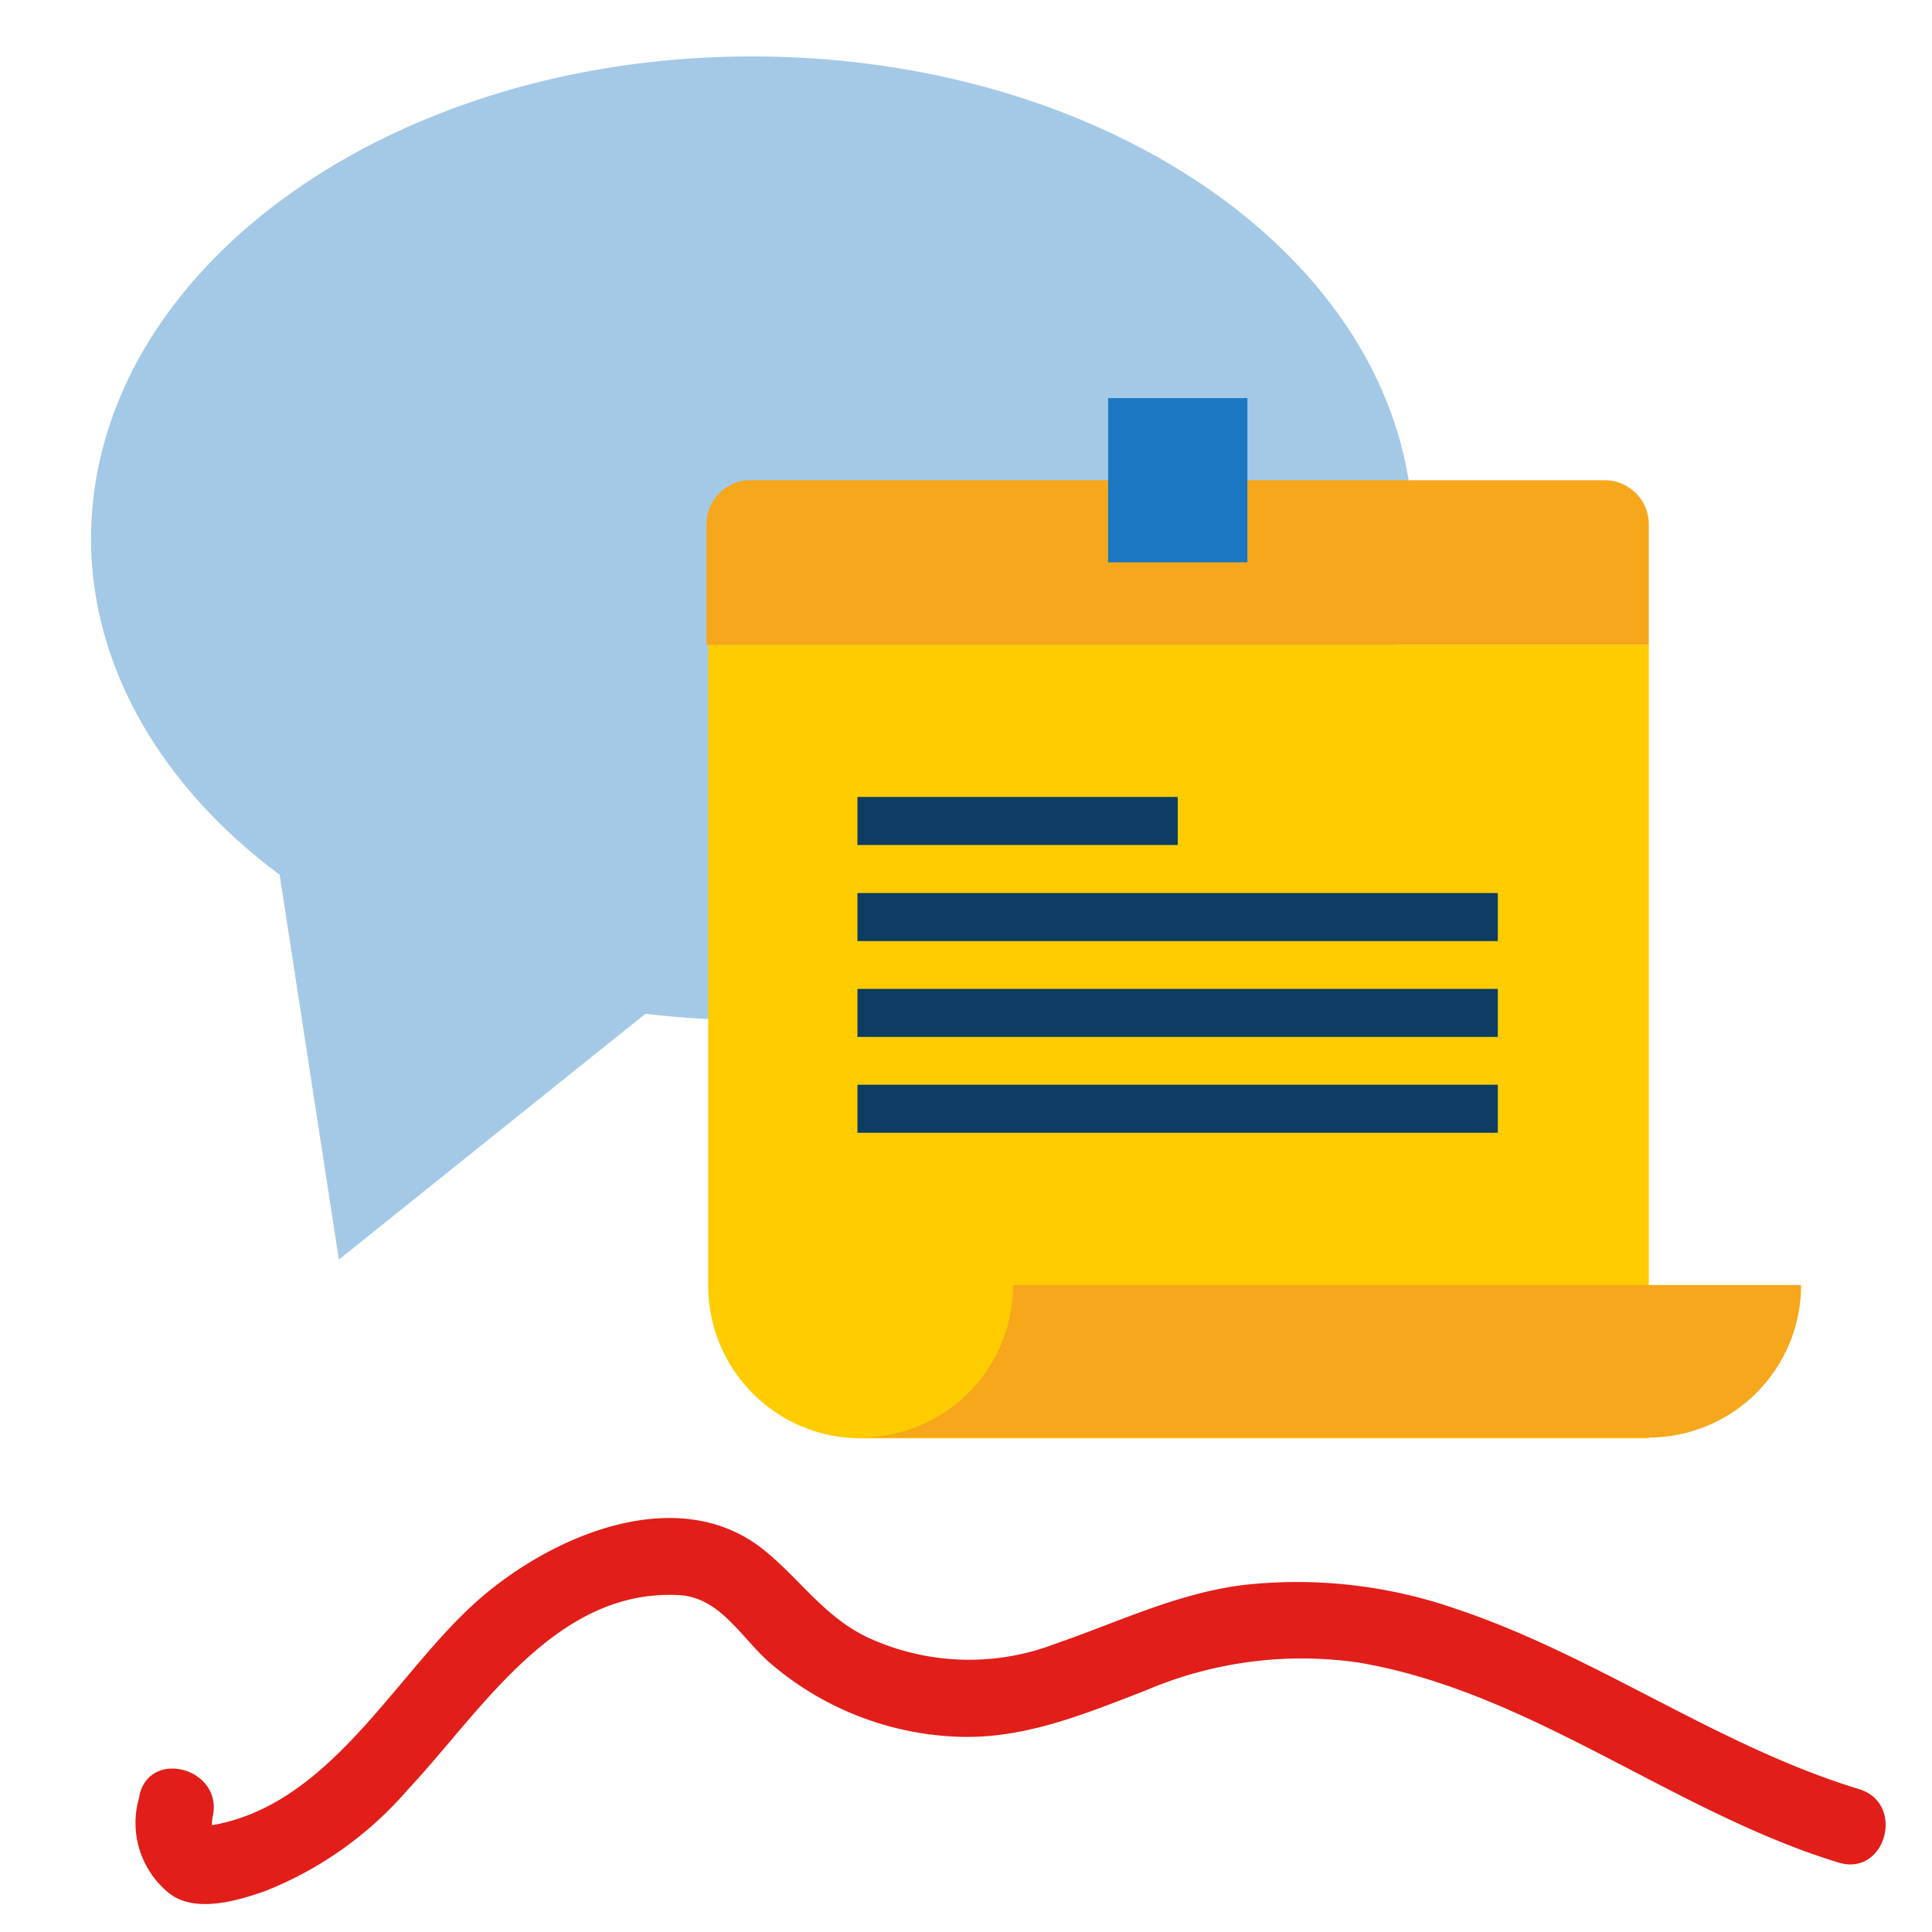
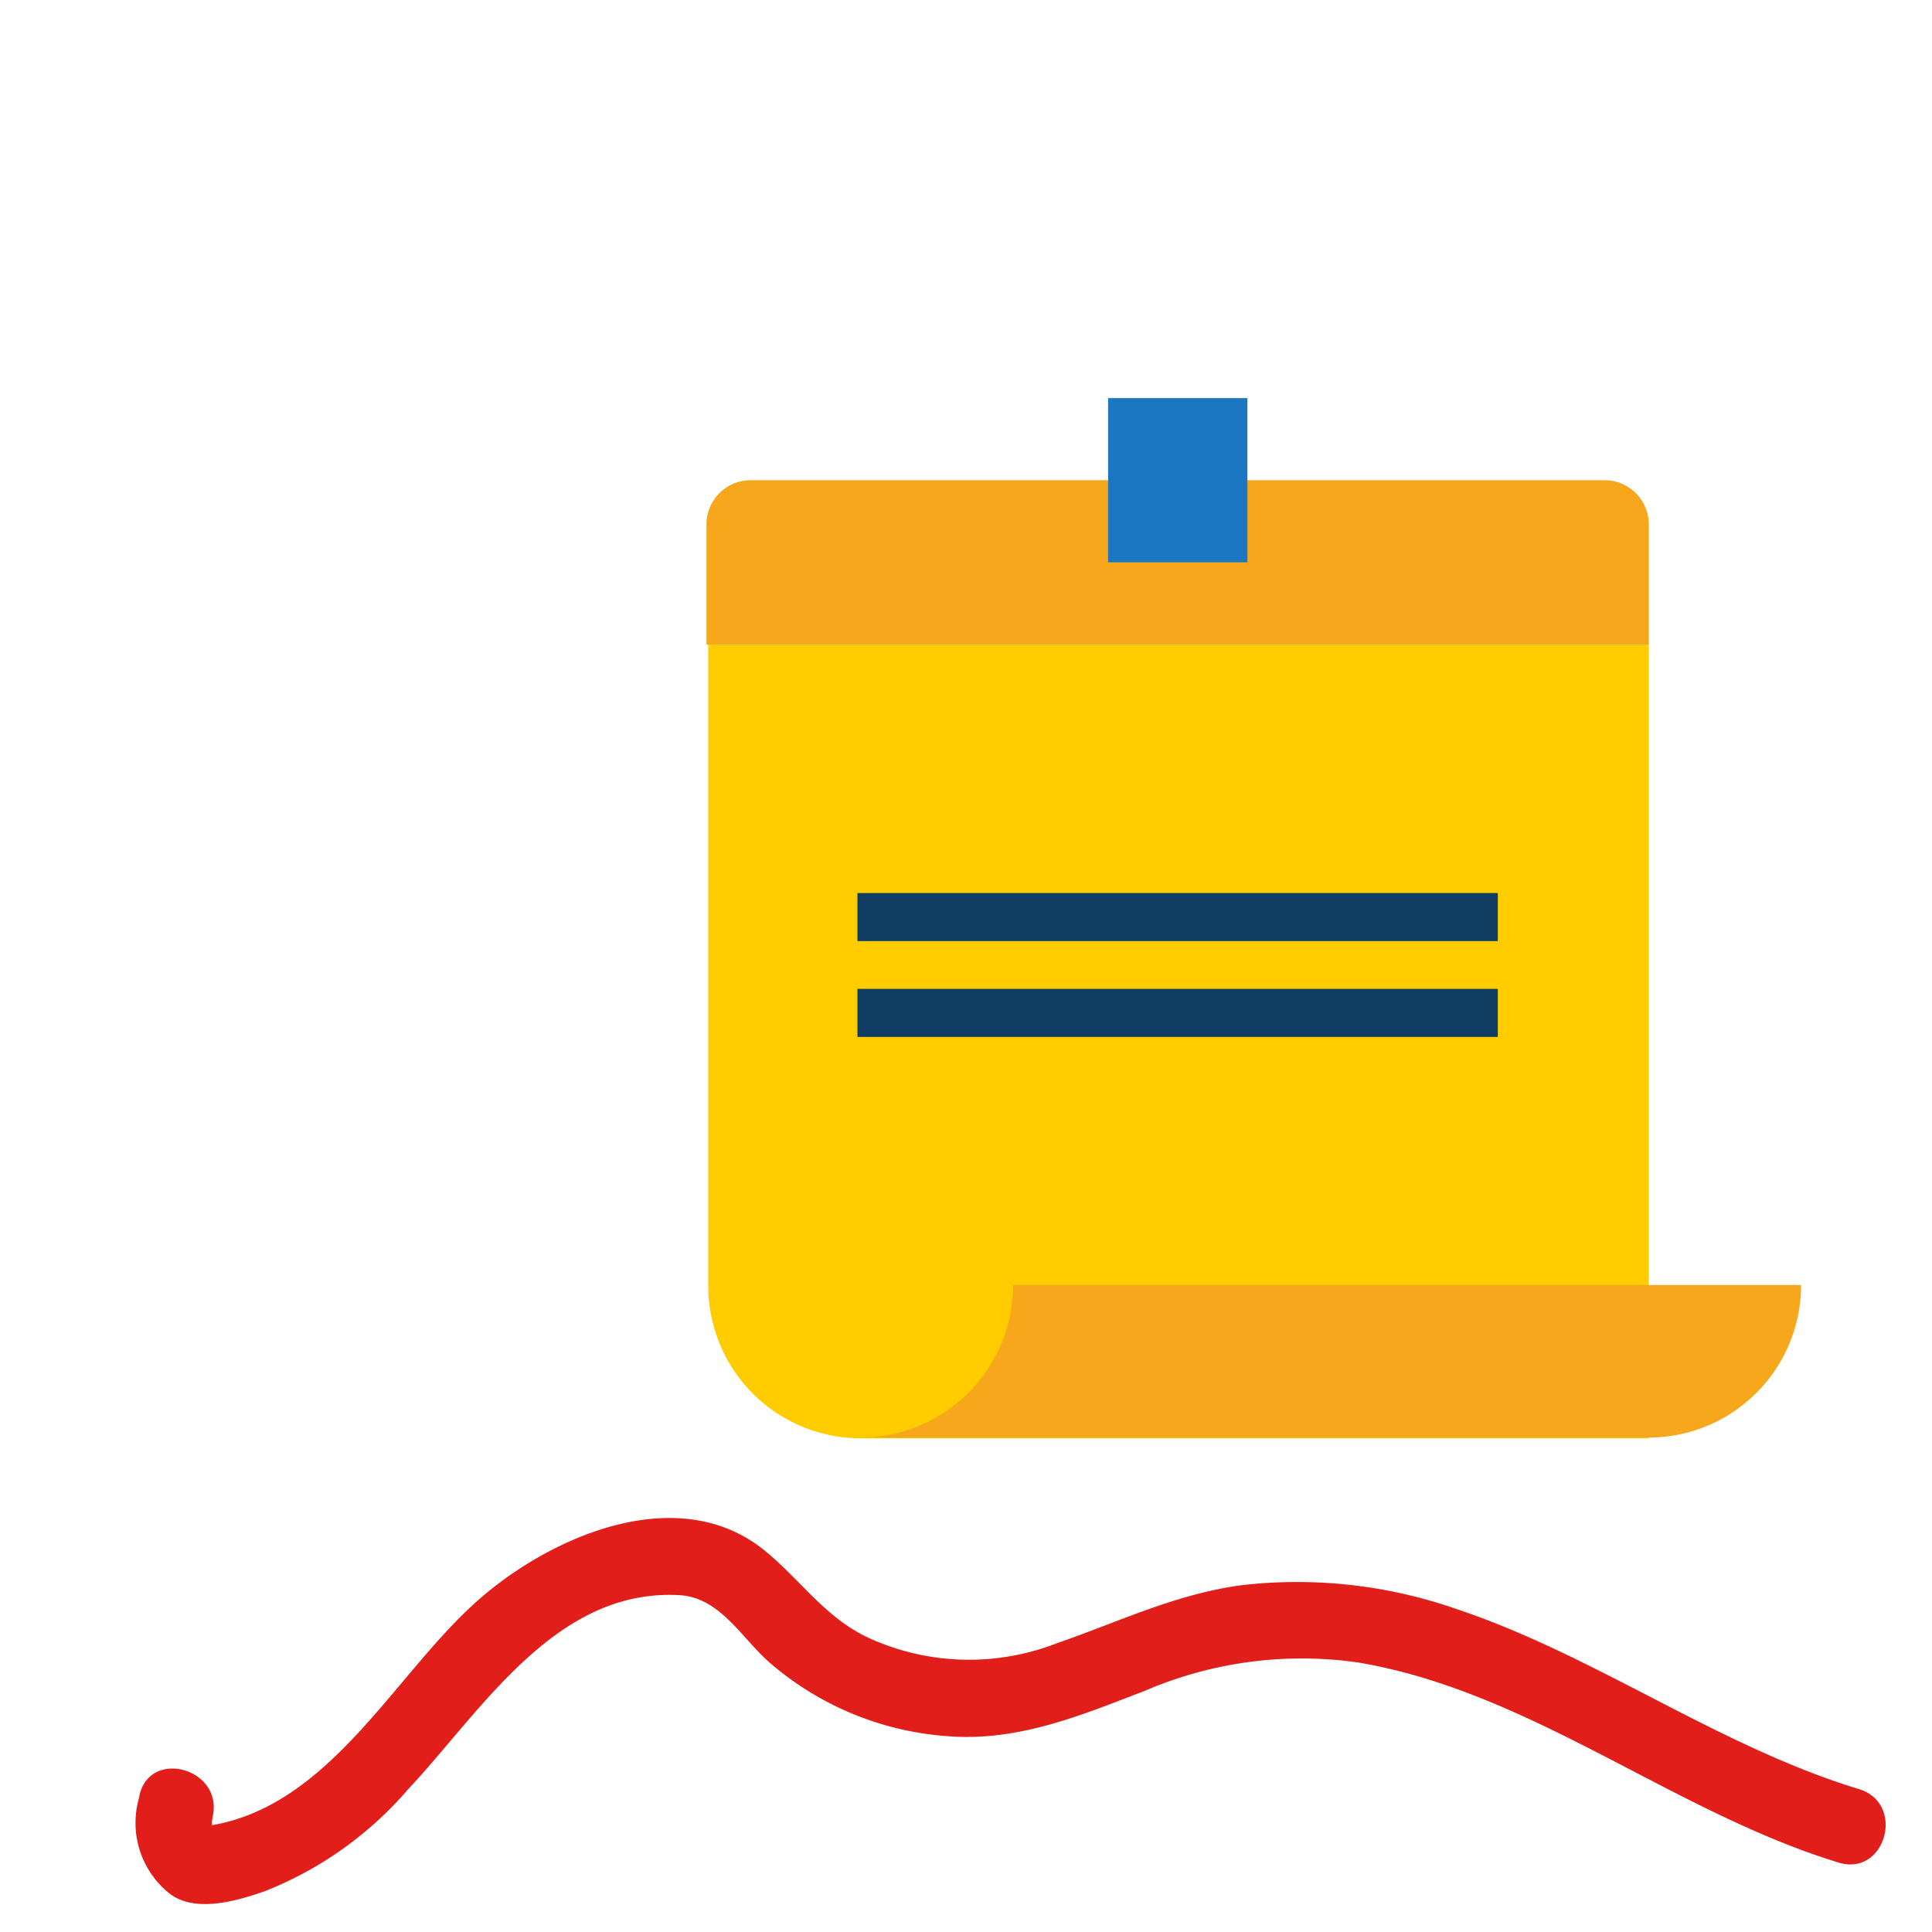
<svg xmlns="http://www.w3.org/2000/svg" viewBox="0 0 76 76">
  <defs>
    <clipPath id="a">
      <rect width="76" height="76" style="fill:none" />
    </clipPath>
  </defs>
  <g style="clip-path:url(#a)">
-     <path d="M29.58,2.22c-14.35,0-26,8.48-26,19C3.6,26.32,6.42,31,11,34.41l2.33,15.14,12.06-9.67a36,36,0,0,0,4.2.25c14.35,0,26-8.49,26-19S43.93,2.22,29.58,2.22Z" style="fill:#a4c9e7" />
    <path d="M64.86,25.36V56.58h-31a6,6,0,0,1-6-6V25.36Z" style="fill:#fc0" />
    <path d="M39.85,50.55a6,6,0,0,1-6,6h31a6,6,0,0,0,6-6Z" style="fill:#f6a71c" />
    <path d="M64.86,25.36H27.79V20.63a1.74,1.74,0,0,1,1.74-1.74H63.12a1.74,1.74,0,0,1,1.74,1.74Z" style="fill:#f6a71c" />
    <rect x="43.59" y="15.66" width="5.48" height="6.46" style="fill:#1c77c3" />
    <rect x="33.73" y="35.13" width="25.19" height="1.89" style="fill:#0e3c62" />
    <rect x="33.73" y="38.9" width="25.19" height="1.89" style="fill:#0e3c62" />
-     <rect x="33.73" y="42.67" width="25.19" height="1.89" style="fill:#0e3c62" />
-     <rect x="33.73" y="31.35" width="12.6" height="1.89" style="fill:#0e3c62" />
    <path d="M5.48,70.69a3.55,3.55,0,0,0,1.18,3.79c1,.78,2.63.31,3.77-.09a14.41,14.41,0,0,0,5.62-4c2.9-3.09,5.8-7.92,10.69-7.64,1.59.1,2.42,1.67,3.52,2.64a12,12,0,0,0,7.22,2.92c2.68.16,5.12-.86,7.56-1.8a15.62,15.62,0,0,1,8.4-1.11c6.79,1.15,12.37,5.88,18.89,7.87,1.85.56,2.64-2.33.8-2.89-5.57-1.7-10.34-5.25-15.85-7.09a19.05,19.05,0,0,0-8.37-.94c-2.61.33-4.9,1.45-7.36,2.3a9.5,9.5,0,0,1-7.38-.22c-1.7-.79-2.65-2.25-4.06-3.41-3.48-2.87-8.72-.49-11.57,2.17-3.28,3.05-5.86,8.26-10.82,8.69l1.06.44c-.37-.3-.51-.39-.41-.87.41-1.89-2.49-2.69-2.89-.8Z" style="fill:#e11e19" />
  </g>
</svg>